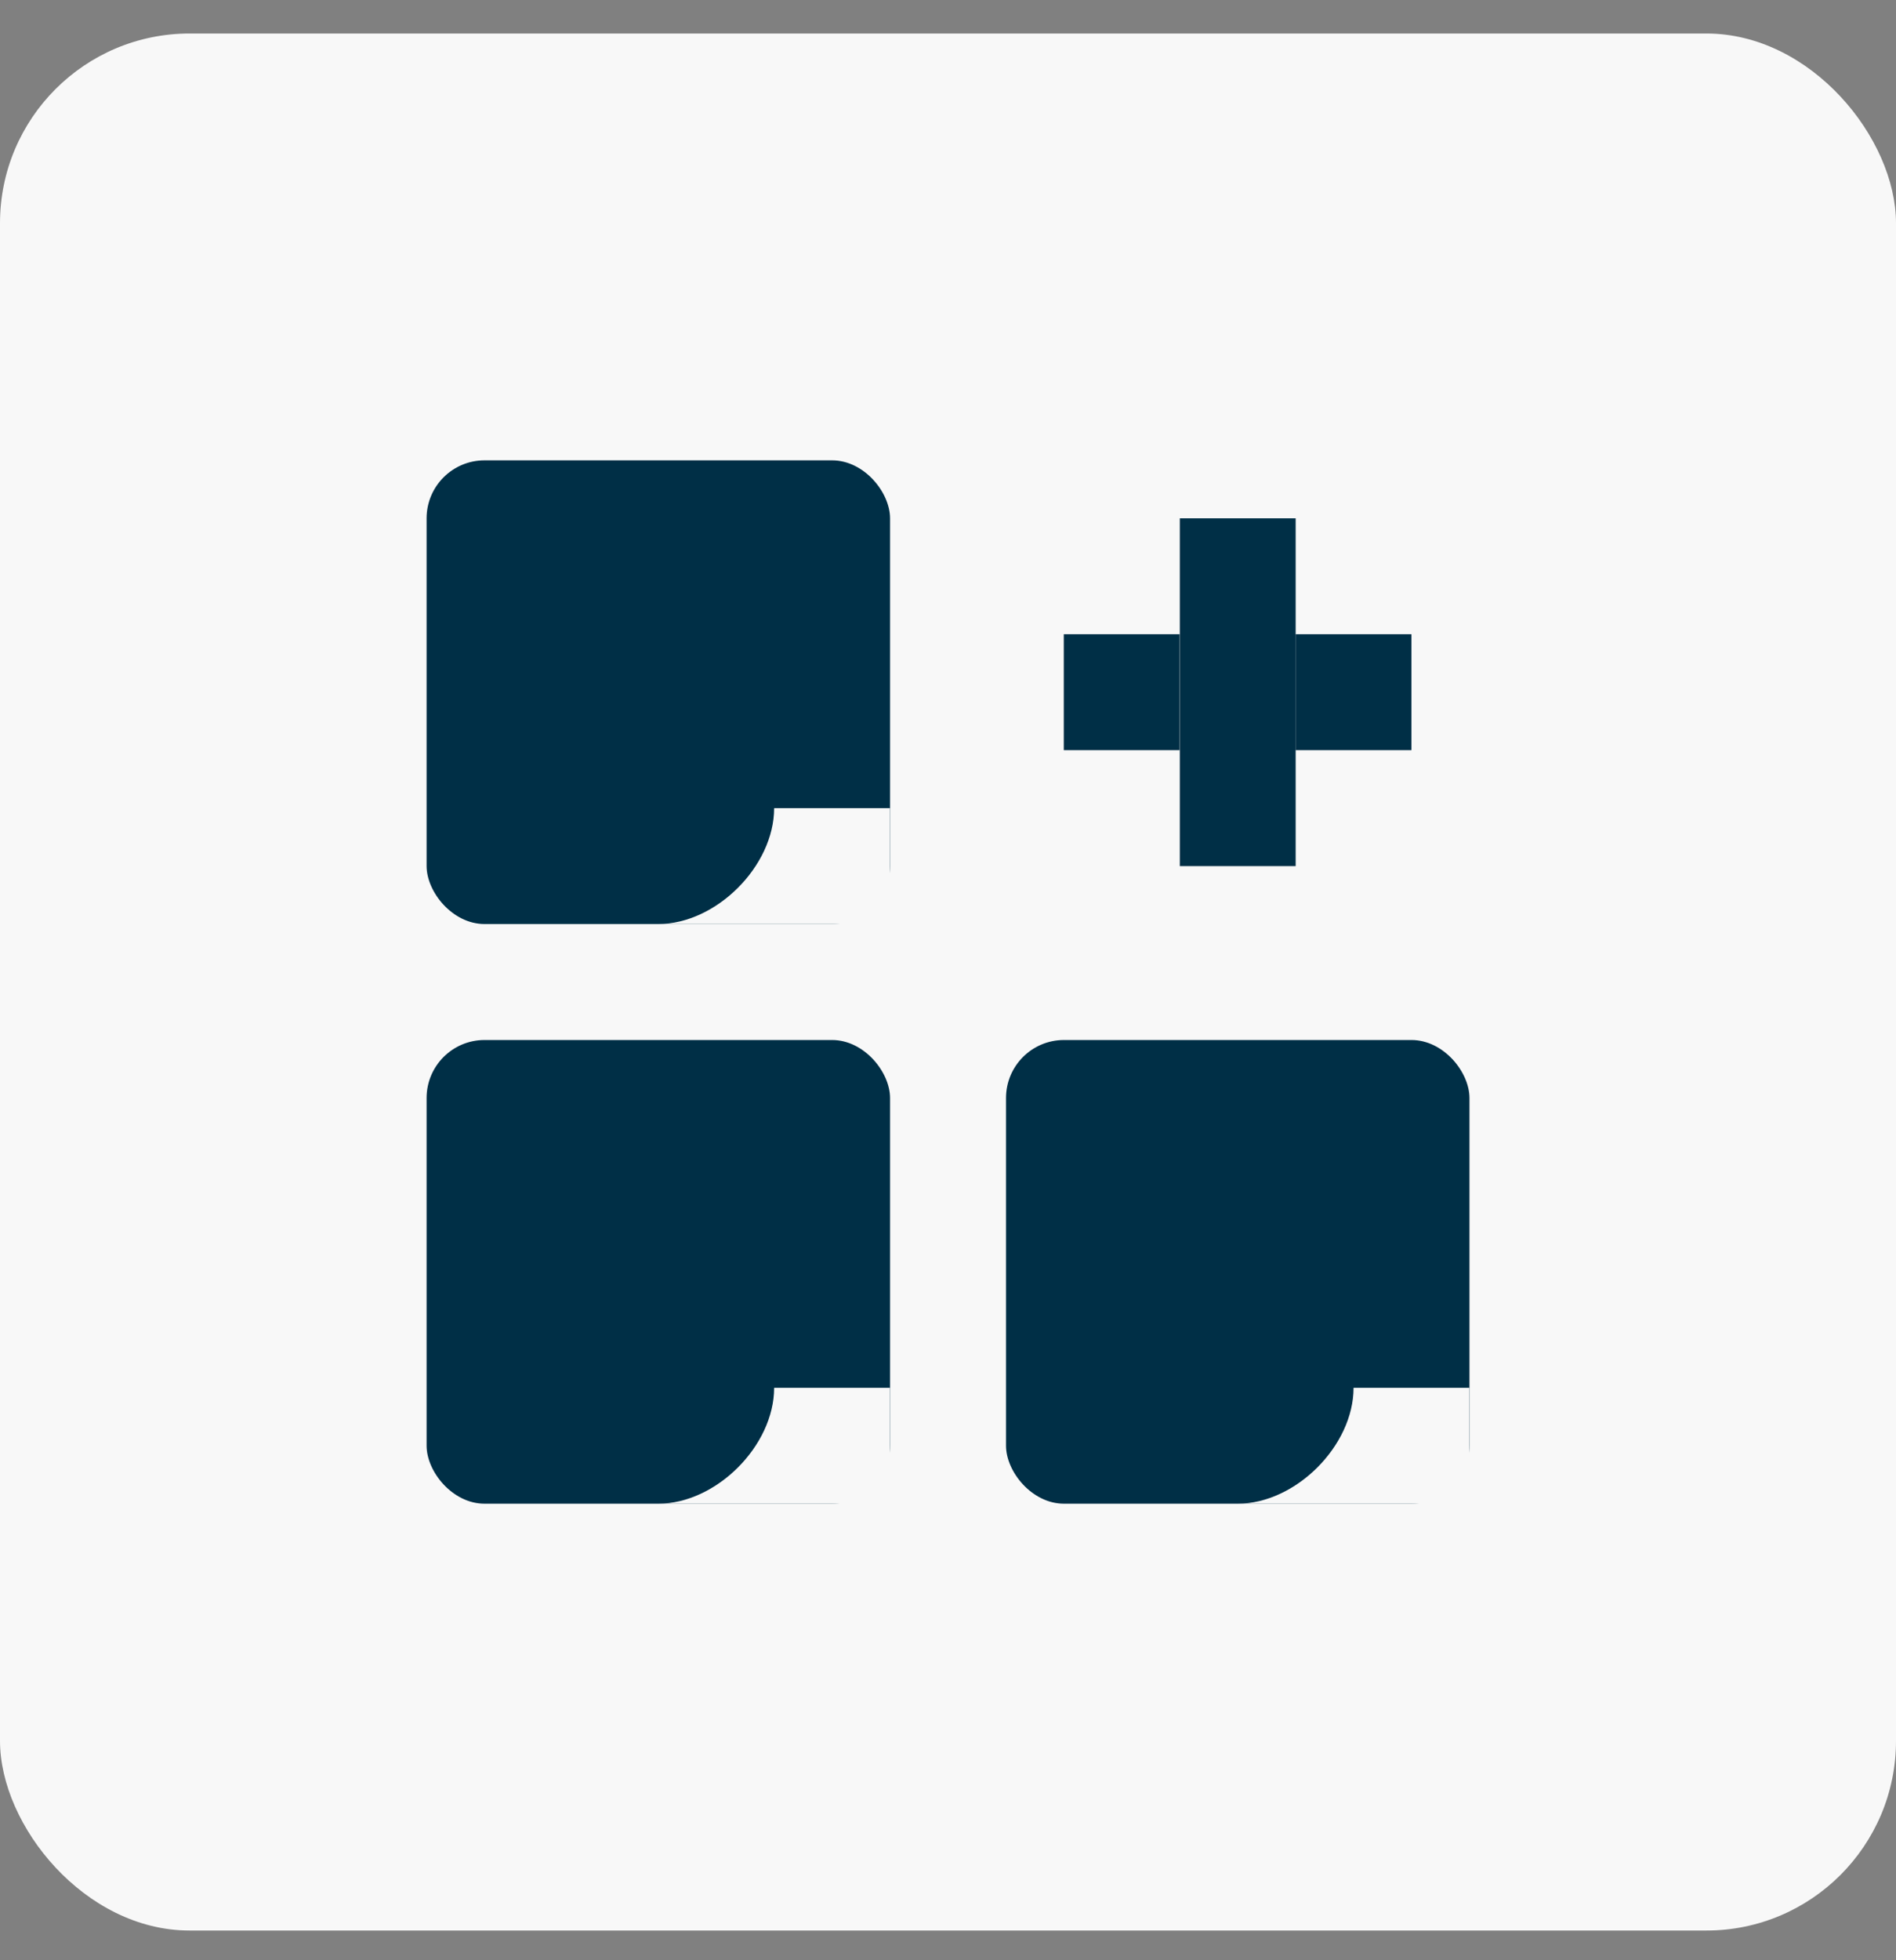
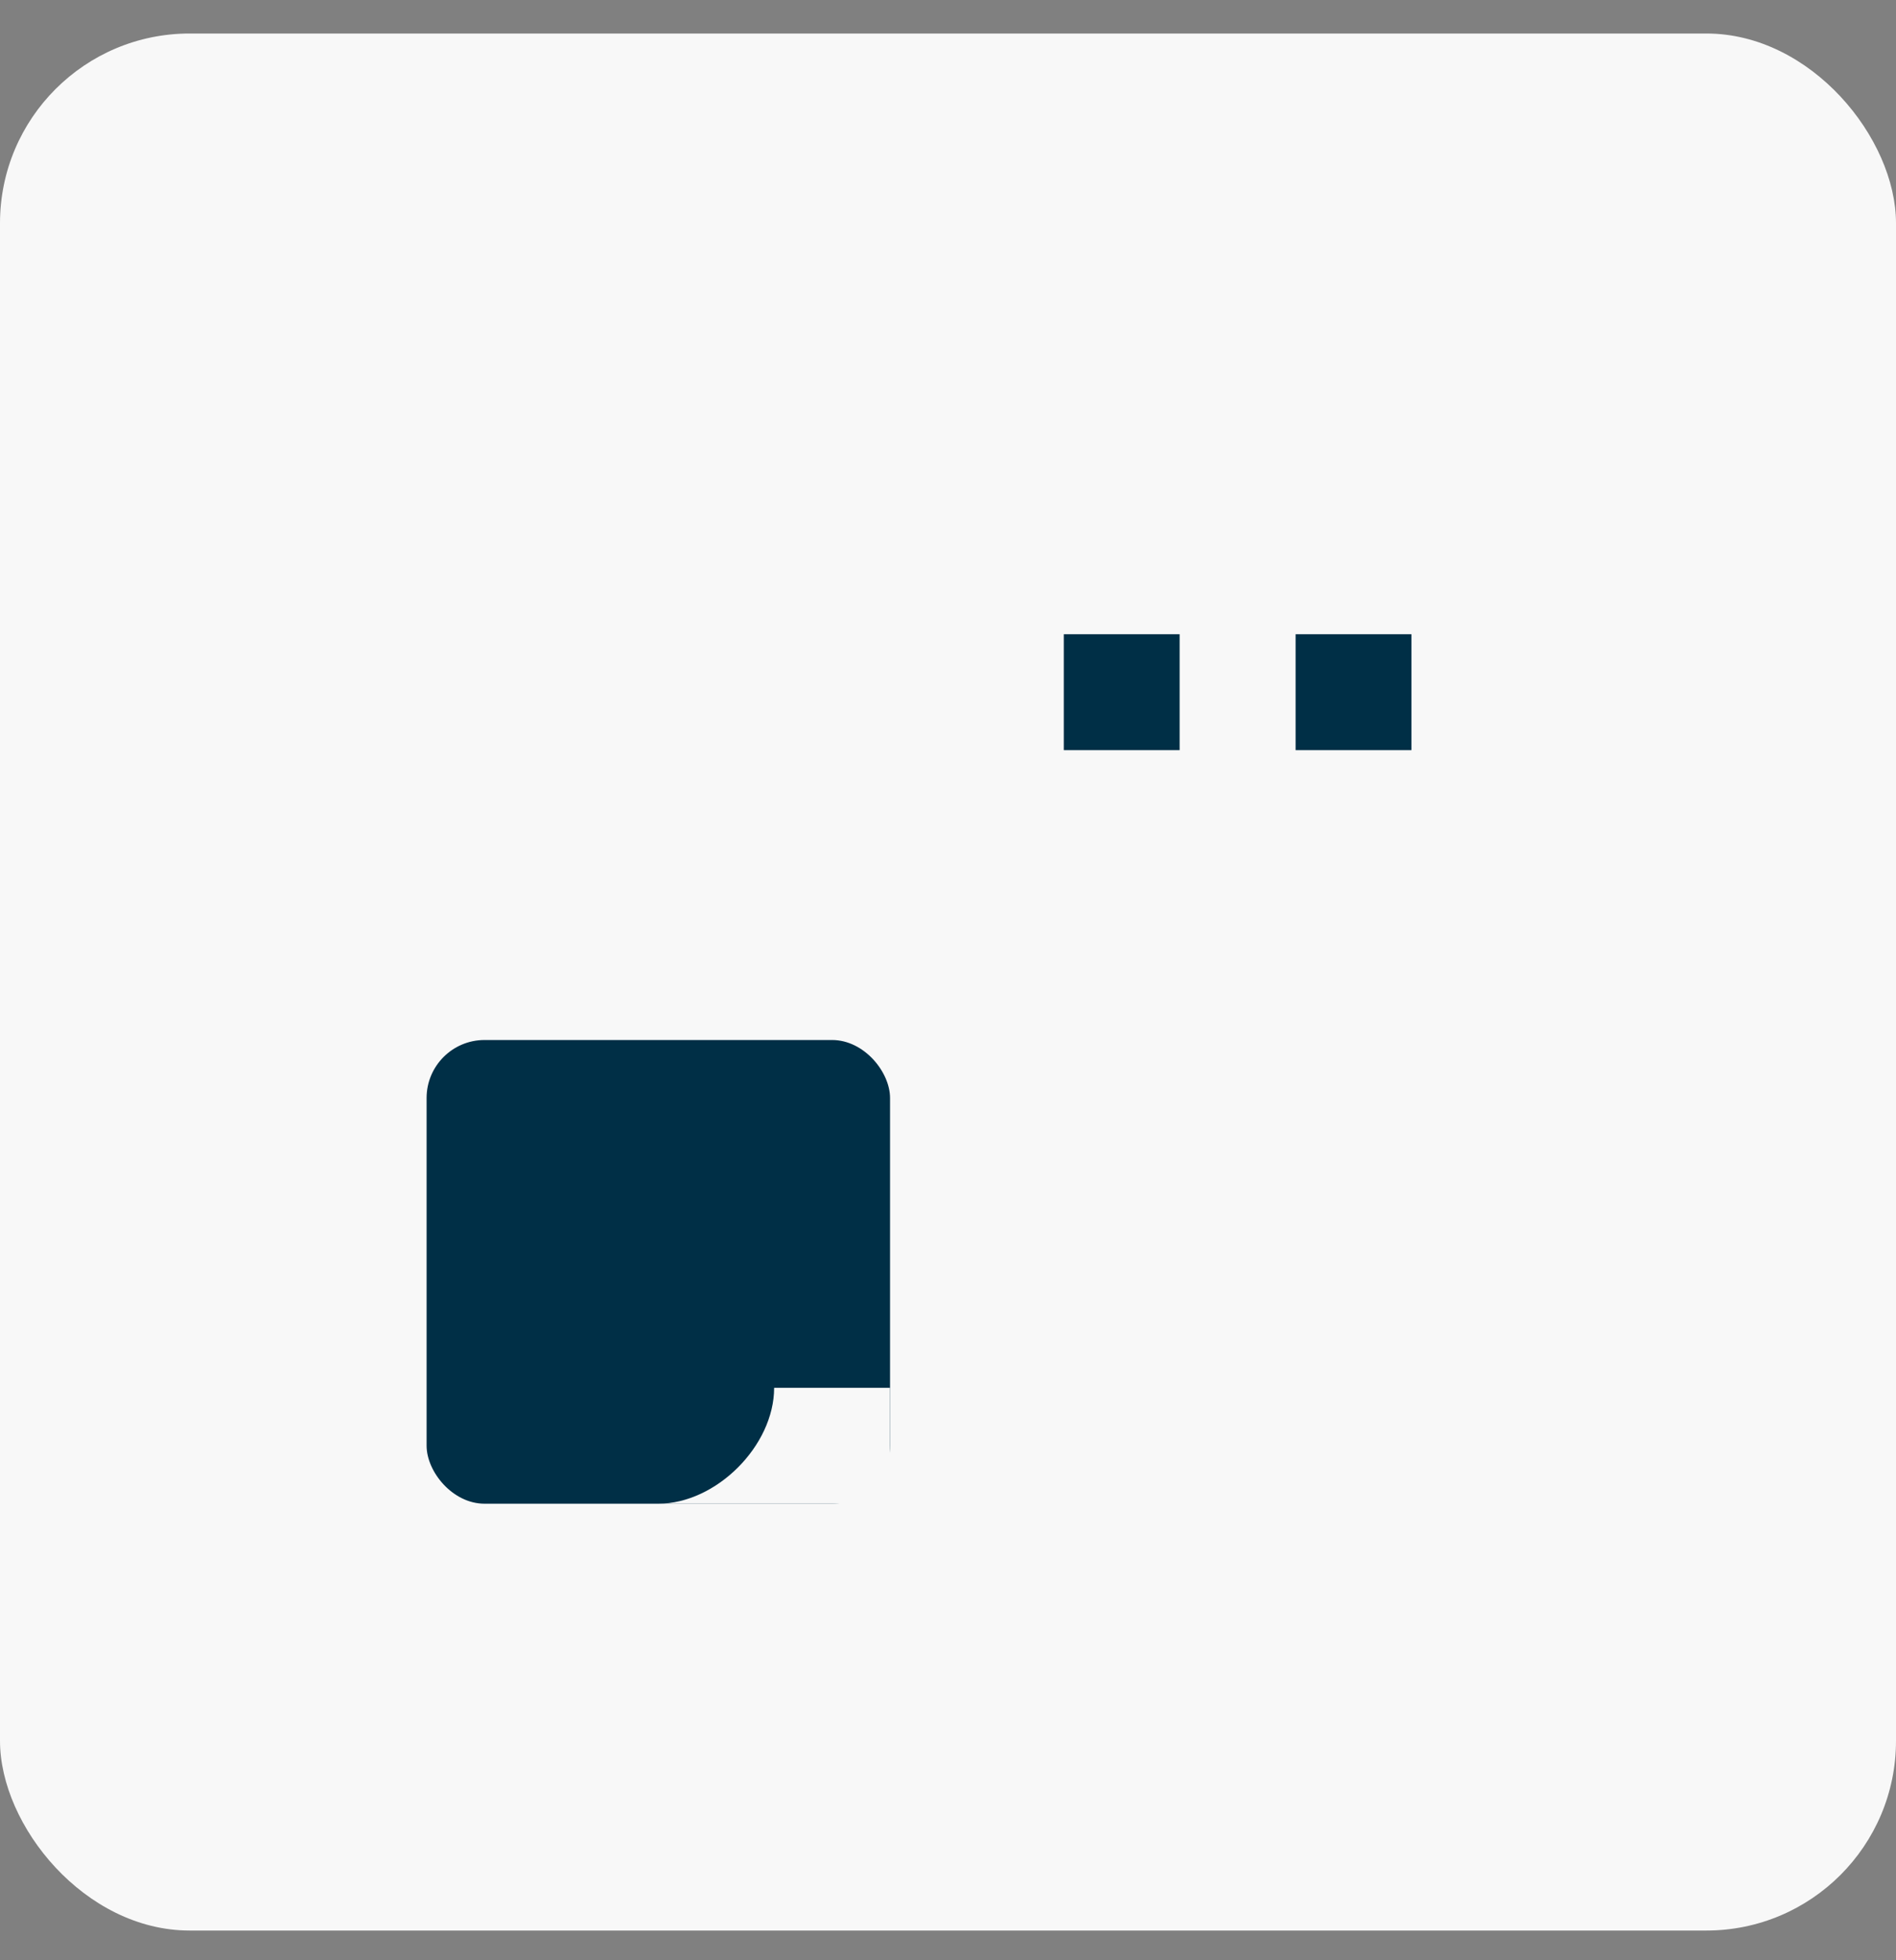
<svg xmlns="http://www.w3.org/2000/svg" fill="none" viewBox="0 0 30 31" height="31" width="30">
  <rect x="0" y="0" width="30" height="31" fill="#808080" stroke="none" />
  <rect fill="#F8F8F8" rx="3" height="30" width="30" y="0.53" />
  <rect fill="#002F46" rx="0.917" height="7.333" width="7.333" y="16.447" x="6.75" />
-   <rect fill="#002F46" rx="0.917" height="7.333" width="7.333" y="7.28" x="6.75" />
-   <rect fill="#002F46" rx="0.917" height="7.333" width="7.333" y="16.447" x="15.918" />
  <rect fill="#002F46" height="1.833" width="1.833" y="10.03" x="16.832" />
  <rect fill="#002F46" height="1.833" width="1.833" y="10.03" x="20.5" />
-   <rect fill="#002F46" height="5.5" width="1.833" y="8.197" x="18.668" />
  <path fill="#F8F8F8" d="M10.415 14.613C11.332 14.613 12.249 13.697 12.249 12.78H14.082V14.613H10.415Z" />
  <path fill="#F8F8F8" d="M10.415 23.78C11.332 23.78 12.249 22.864 12.249 21.947H14.082V23.78H10.415Z" />
-   <path fill="#F8F8F8" d="M19.583 23.78C20.5 23.78 21.417 22.864 21.417 21.947H23.25V23.78H19.583Z" />
</svg>